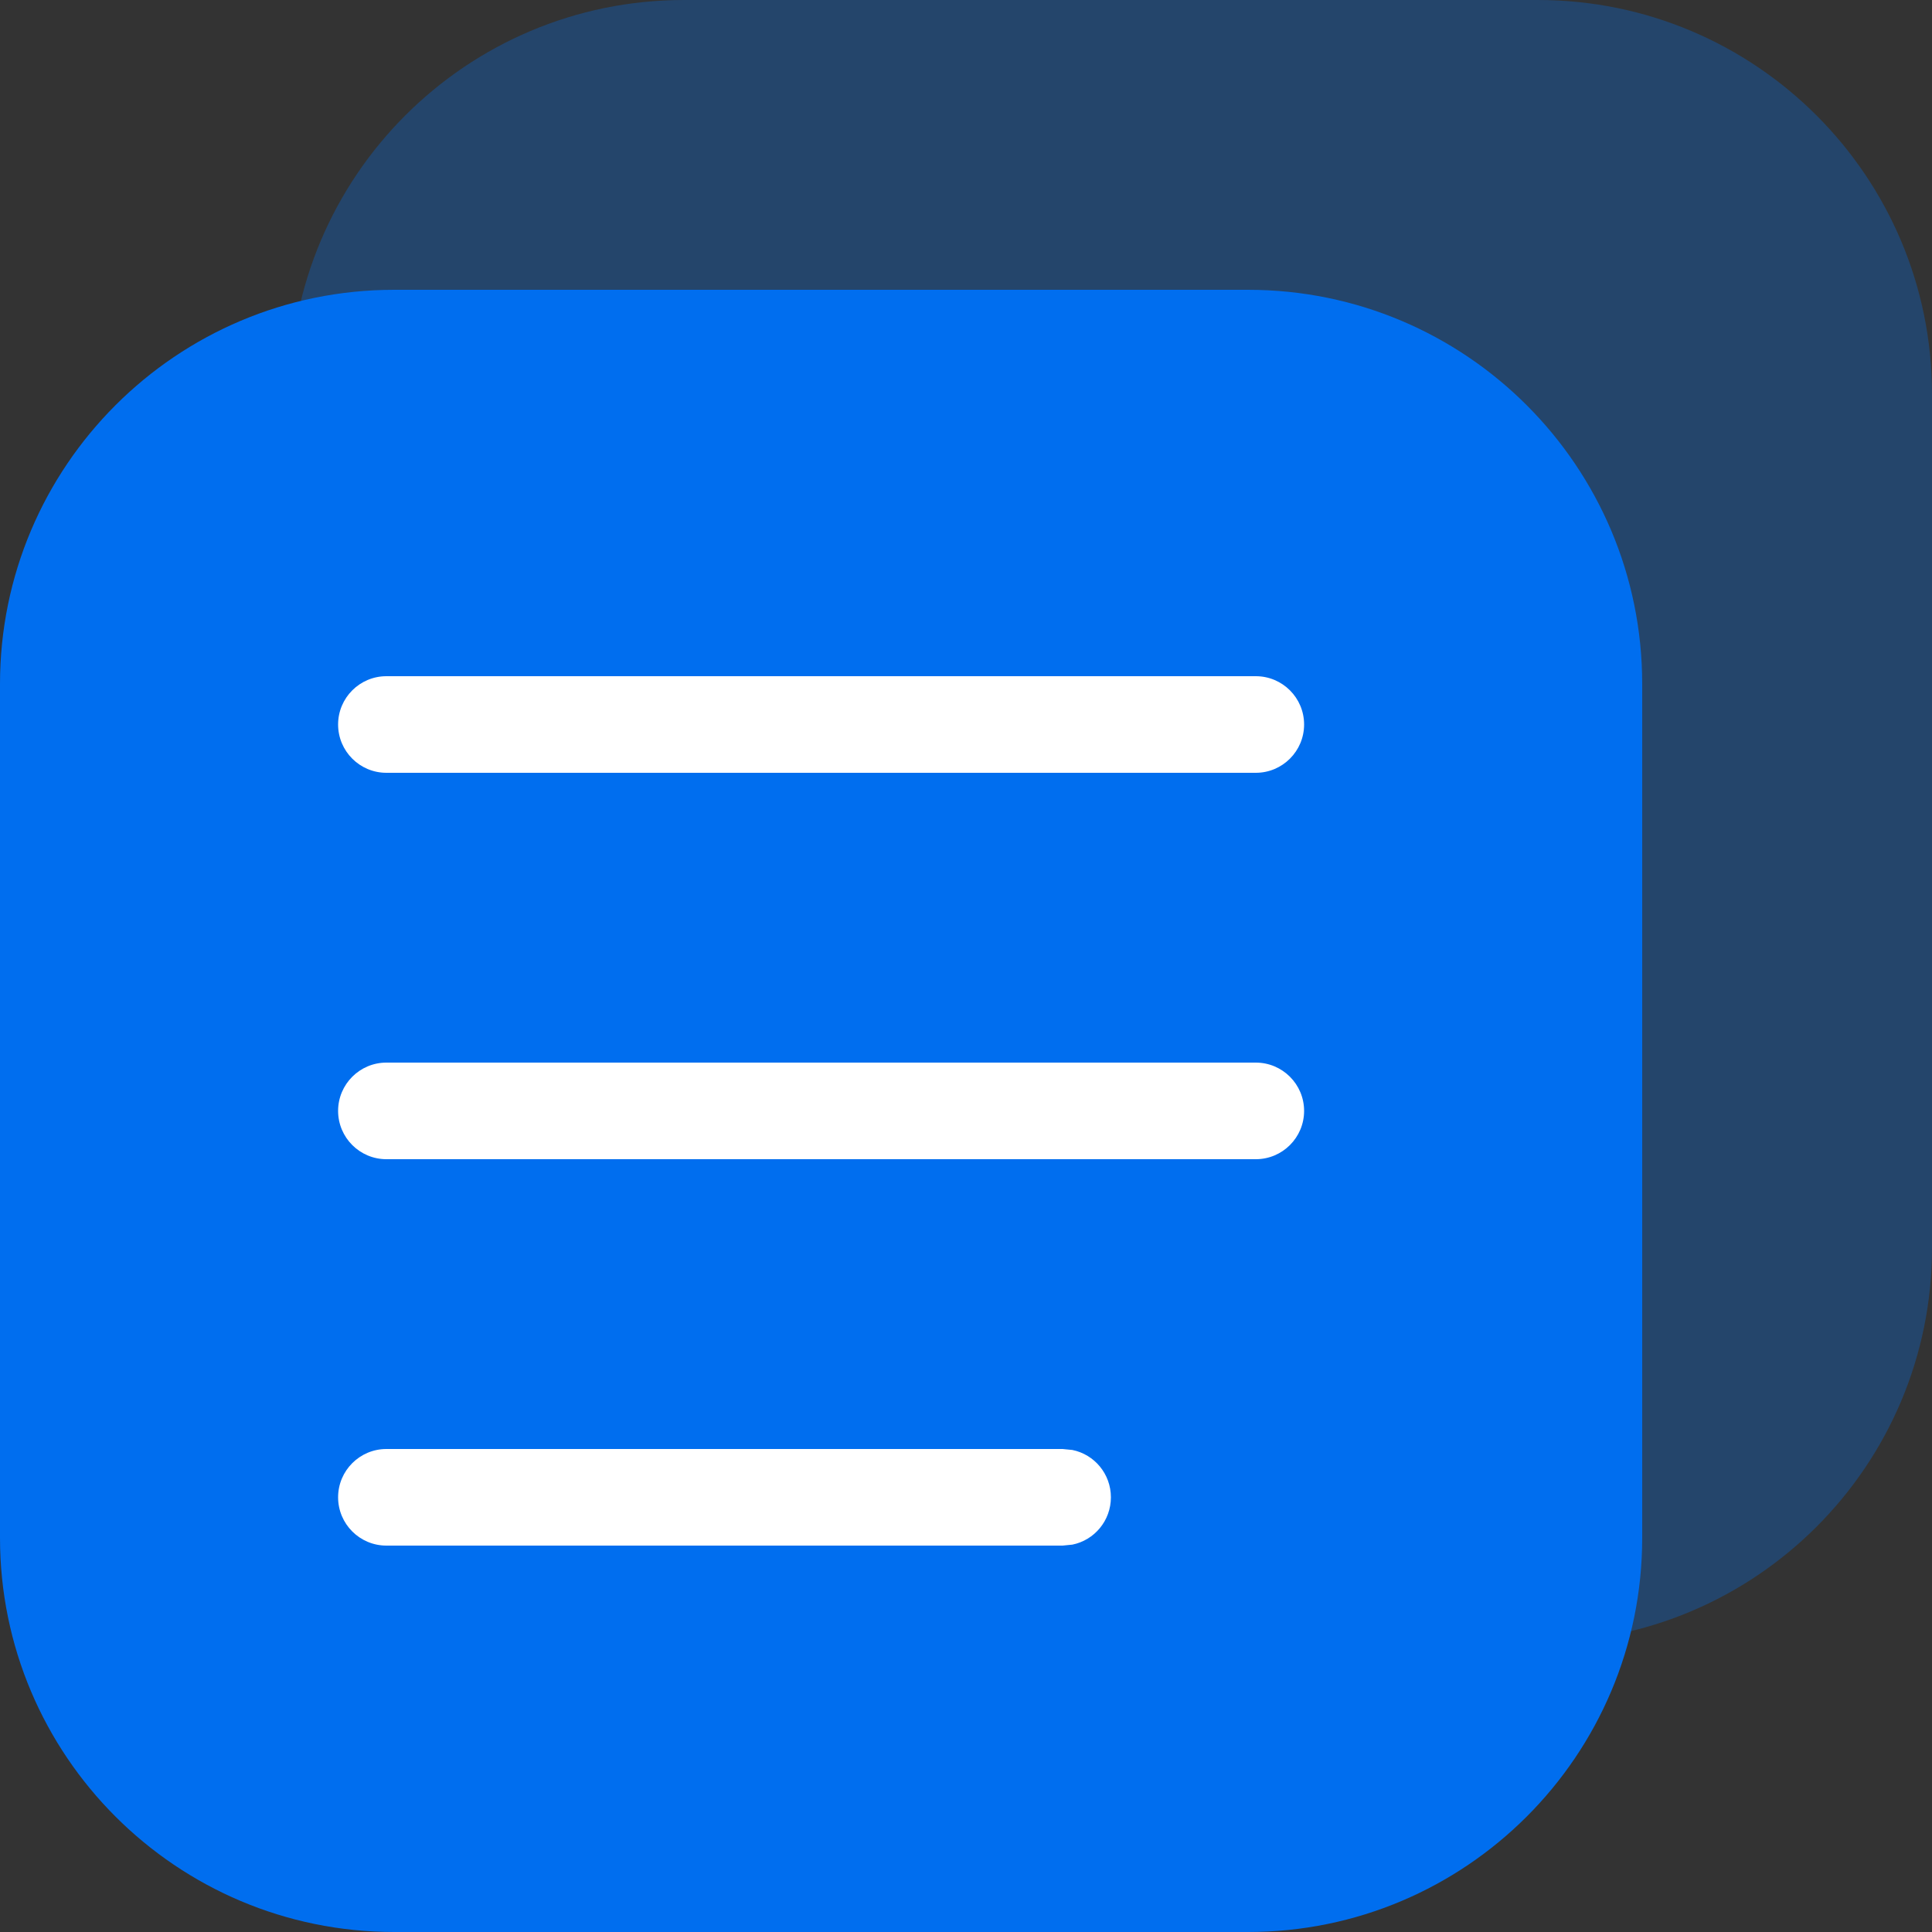
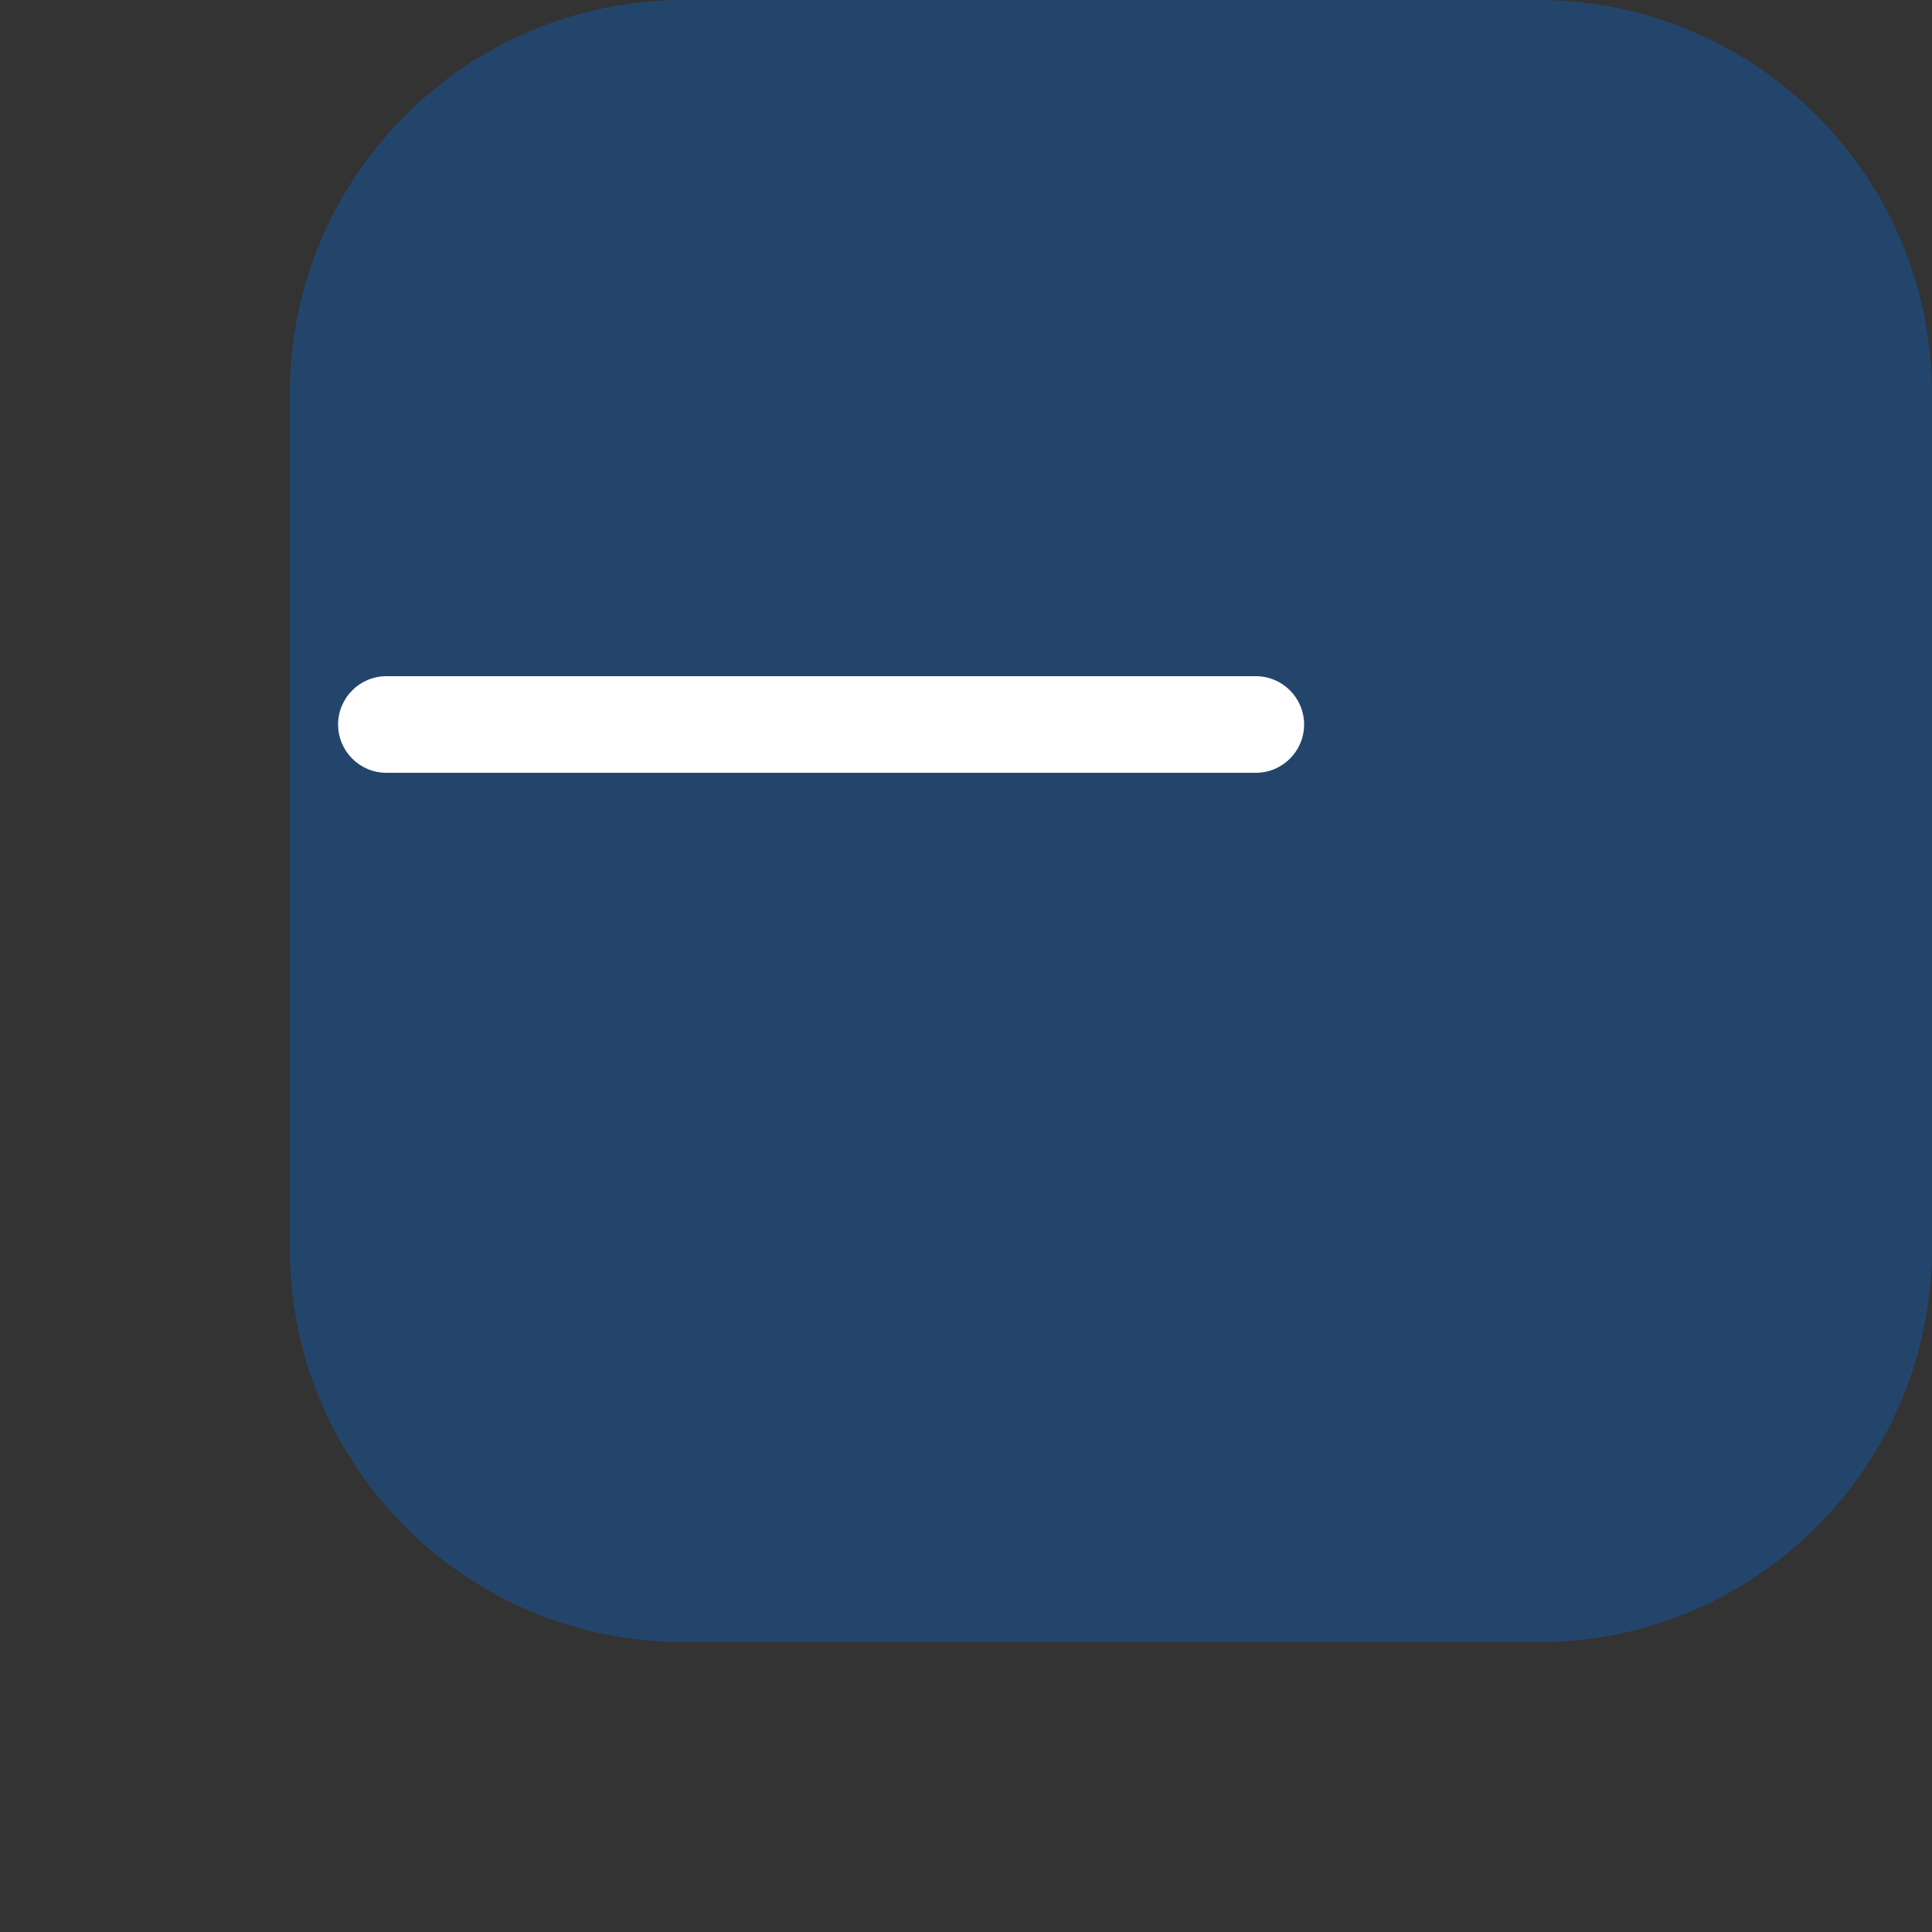
<svg xmlns="http://www.w3.org/2000/svg" width="20" height="20" viewBox="0 0 20 20" fill="none">
  <rect x="0" y="0" width="20" height="20" fill="#333333" stroke="none" />
  <g id="Group 1000003668">
    <path id="Rectangle 346247514" opacity="0.3" d="M3 4.08C3 1.827 4.827 0 7.08 0H15.92C18.173 0 20 1.827 20 4.08V12.92C20 15.173 18.173 17 15.92 17H7.08C4.827 17 3 15.173 3 12.92V4.08Z" fill="#006EEF" />
-     <path id="Rectangle 346247515" d="M0 7.08C0 4.827 1.827 3 4.08 3H12.92C15.173 3 17 4.827 17 7.08V15.92C17 18.173 15.173 20 12.92 20H4.08C1.827 20 0 18.173 0 15.92V7.08Z" fill="#006EEF" />
    <path id="Vector 214 (Stroke)" d="M13 7C13.276 7 13.5 7.224 13.5 7.5C13.5 7.776 13.276 8 13 8H4C3.724 8 3.5 7.776 3.5 7.5C3.5 7.224 3.724 7 4 7H13Z" fill="white" />
-     <path id="Vector 215 (Stroke)" d="M13 11C13.276 11 13.5 11.224 13.5 11.5C13.5 11.776 13.276 12 13 12H4C3.724 12 3.5 11.776 3.5 11.5C3.5 11.224 3.724 11 4 11H13Z" fill="white" />
-     <path id="Vector 216 (Stroke)" d="M11 15L11.101 15.01C11.329 15.056 11.5 15.258 11.5 15.5C11.5 15.742 11.329 15.944 11.101 15.99L11 16H4C3.724 16 3.5 15.776 3.5 15.5C3.5 15.224 3.724 15 4 15H11Z" fill="white" />
  </g>
</svg>